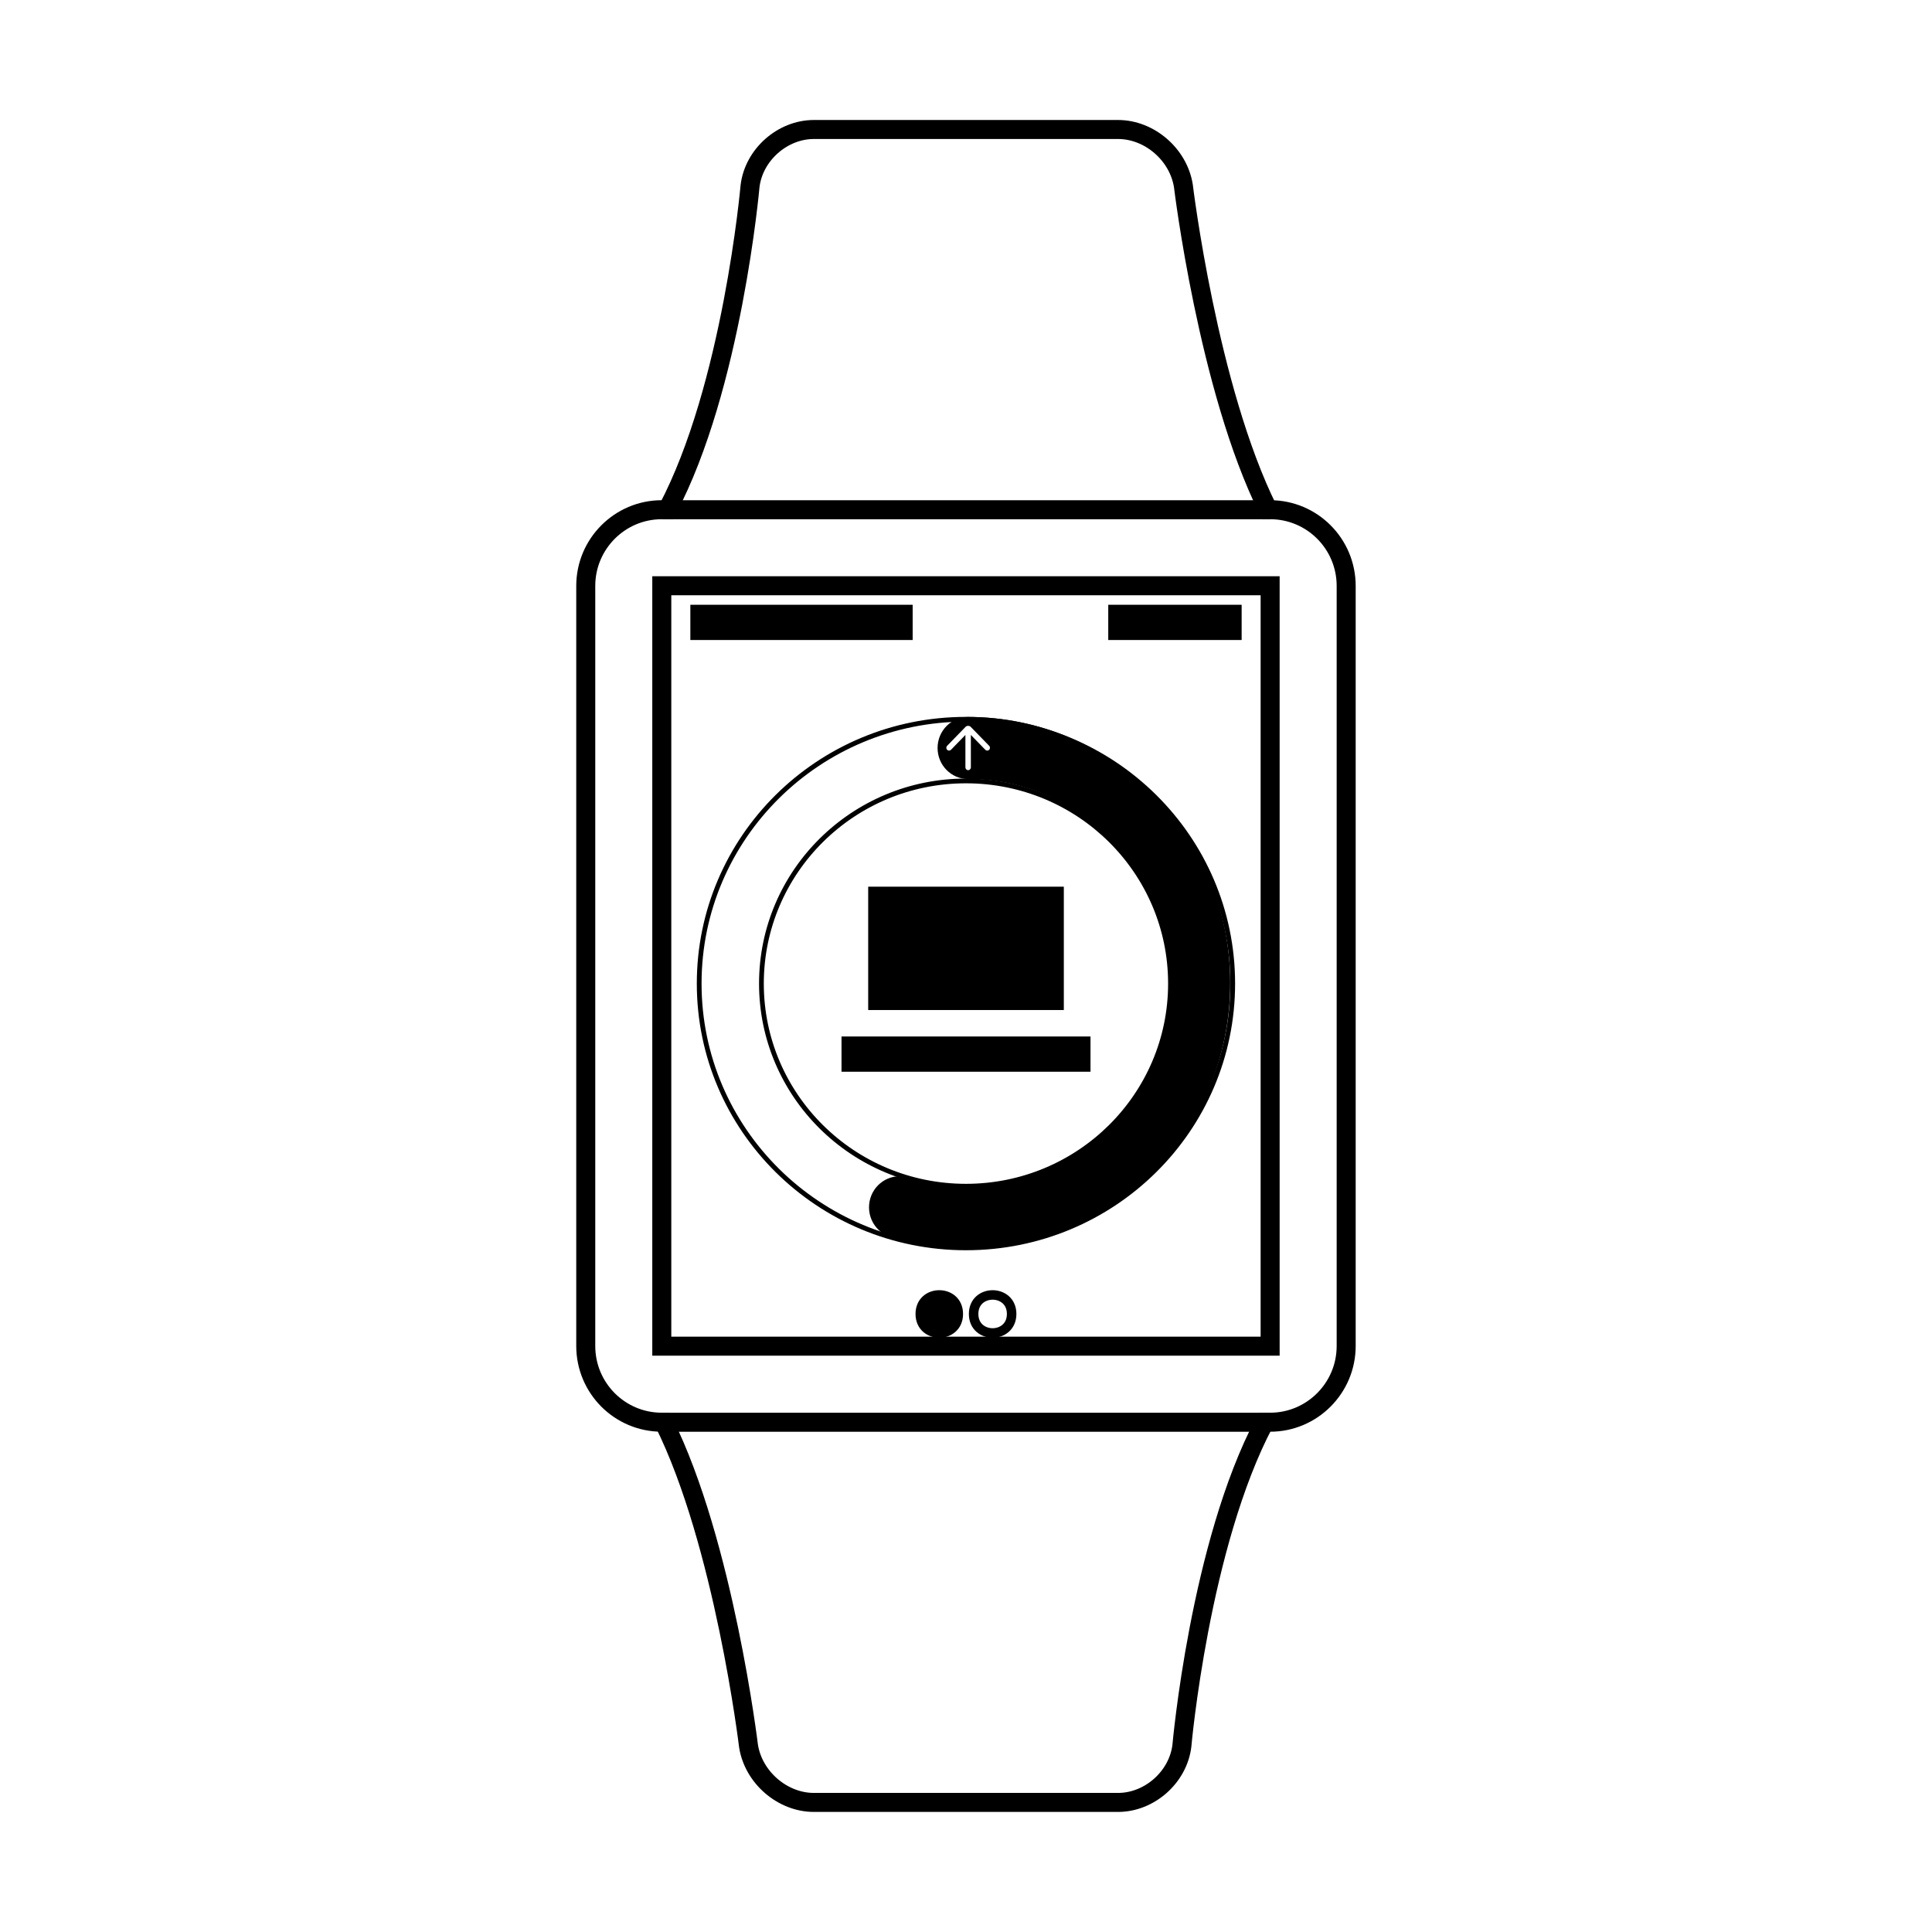
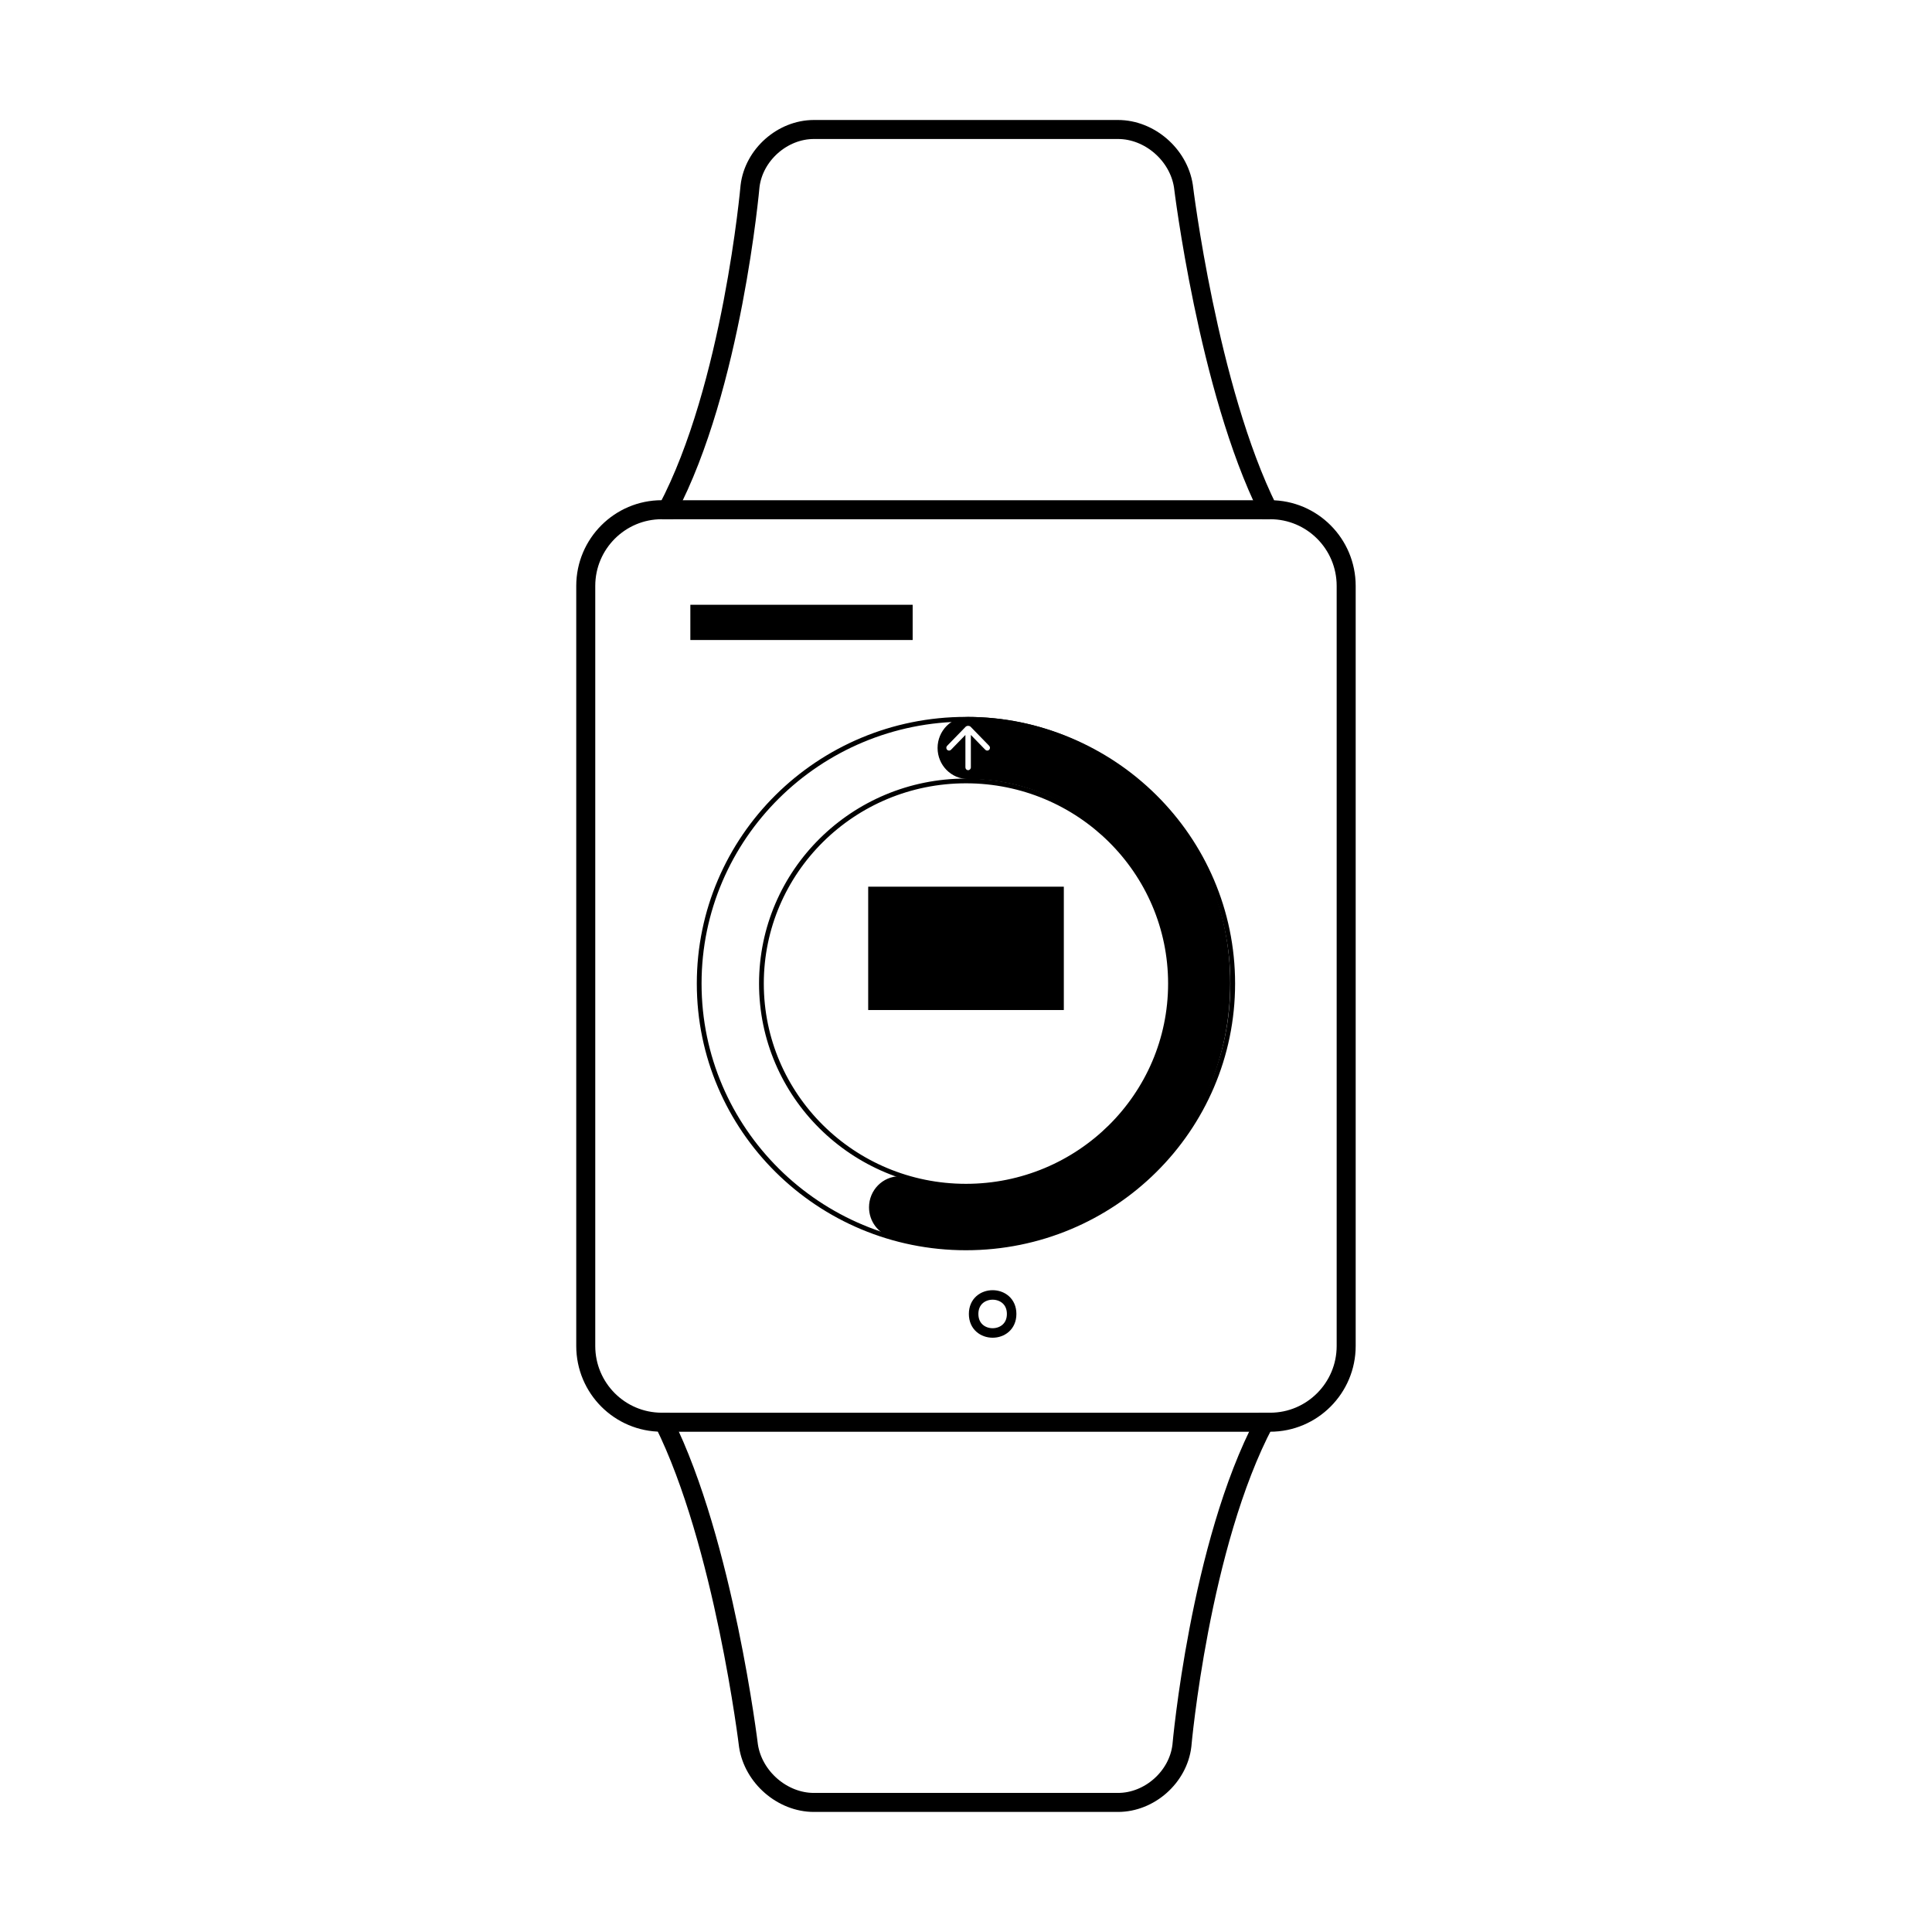
<svg xmlns="http://www.w3.org/2000/svg" width="800px" height="800px" version="1.1" viewBox="144 144 512 512">
  <path transform="matrix(5.038 0 0 5.038 148.09 148.09)" d="m65.893 26c-3.168-6.364-4.455-17.026-4.455-17.026-0.255-1.653-1.782-2.974-3.439-2.974h-15.998c-1.658 0-3.161 1.334-3.359 2.979 0 0-0.933 10.574-4.348 17.021h-0.294c-2.204 0-4 1.795-4 4.009v39.981c0 2.216 1.79 4.01 4 4.01h0.107c3.167 6.363 4.454 17.025 4.454 17.025 0.255 1.653 1.782 2.975 3.439 2.975h15.998c1.659 0 3.162-1.334 3.36-2.98 0 0 0.933-10.574 4.347-17.02h0.295c2.204 0 4-1.796 4-4.01v-39.981c0-2.216-1.791-4.009-4-4.009z" fill="none" stroke="#000000" />
-   <path transform="matrix(5.038 0 0 5.038 148.09 148.09)" d="m34 30h32v40h-32z" fill="none" stroke="#000000" />
  <path transform="matrix(5.038 0 0 5.038 148.09 148.09)" d="m50 64.829c-7.75 0-14.033-6.224-14.033-13.903s6.283-13.903 14.033-13.903c7.75 0 14.032 6.224 14.032 13.903s-6.283 13.903-14.032 13.903zm0-3.244c5.941 0 10.758-4.772 10.758-10.659s-4.816-10.659-10.758-10.659c-5.941 0-10.759 4.772-10.759 10.659s4.817 10.659 10.759 10.659z" fill="none" stroke="#000000" stroke-width=".25" />
  <path d="m326.95 304.27h58.914v9.34h-58.914z" fill-rule="evenodd" />
-   <path d="m437.7 304.27h35.348v9.34h-35.348z" fill-rule="evenodd" />
-   <path transform="matrix(5.038 0 0 5.038 148.09 148.09)" d="m49.597 68.305c0 1.334-2 1.334-2 0 0-1.333 2-1.333 2 0" fill-rule="evenodd" stroke="#000000" stroke-width=".5" />
  <path transform="matrix(5.038 0 0 5.038 148.09 148.09)" d="m52.403 68.305c0 1.334-2 1.334-2 0 0-1.333 2-1.333 2 0" fill="none" stroke="#000000" stroke-width=".5" />
  <path d="m374.08 378.98h51.844v32.688h-51.844z" fill-rule="evenodd" />
-   <path d="m367.01 418.68h65.984v9.34h-65.984z" fill-rule="evenodd" />
  <path d="m319.39 276.57h161.22v5.039h-161.22z" fill-rule="evenodd" />
  <path d="m319.39 518.39h161.22v5.039h-161.22z" fill-rule="evenodd" />
  <path d="m400.57 334c38.359 0 69.453 31.578 69.453 70.531 0 38.957-31.094 70.535-69.453 70.535-7.184 0-14.113-1.109-20.629-3.164l0.031-0.098c-3.289-1.051-5.672-4.168-5.672-7.856 0-4.543 3.629-8.227 8.102-8.227 1.262 0 2.457 0.293 3.519 0.812 4.652 1.352 9.57 2.074 14.648 2.074 29.41 0 53.246-24.211 53.246-54.078 0-29.863-23.836-54.074-53.246-54.074-4.477 0-8.102-3.684-8.102-8.23 0-4.543 3.625-8.227 8.102-8.227zm-0.004 2.352c-0.508 0-0.719 0.312-0.805 0.402l-4.762 4.894c-0.293 0.301-0.285 0.762 0 1.055 0.273 0.281 0.738 0.289 1.023-0.004l3.82-3.926v8.582c0 0.422 0.32 0.75 0.723 0.75 0.387 0 0.723-0.336 0.723-0.75v-8.59l3.828 3.934c0.285 0.293 0.75 0.285 1.027 0.004 0.281-0.293 0.289-0.754-0.004-1.055l-4.762-4.894c-0.086-0.09-0.309-0.402-0.812-0.402z" fill-rule="evenodd" />
</svg>